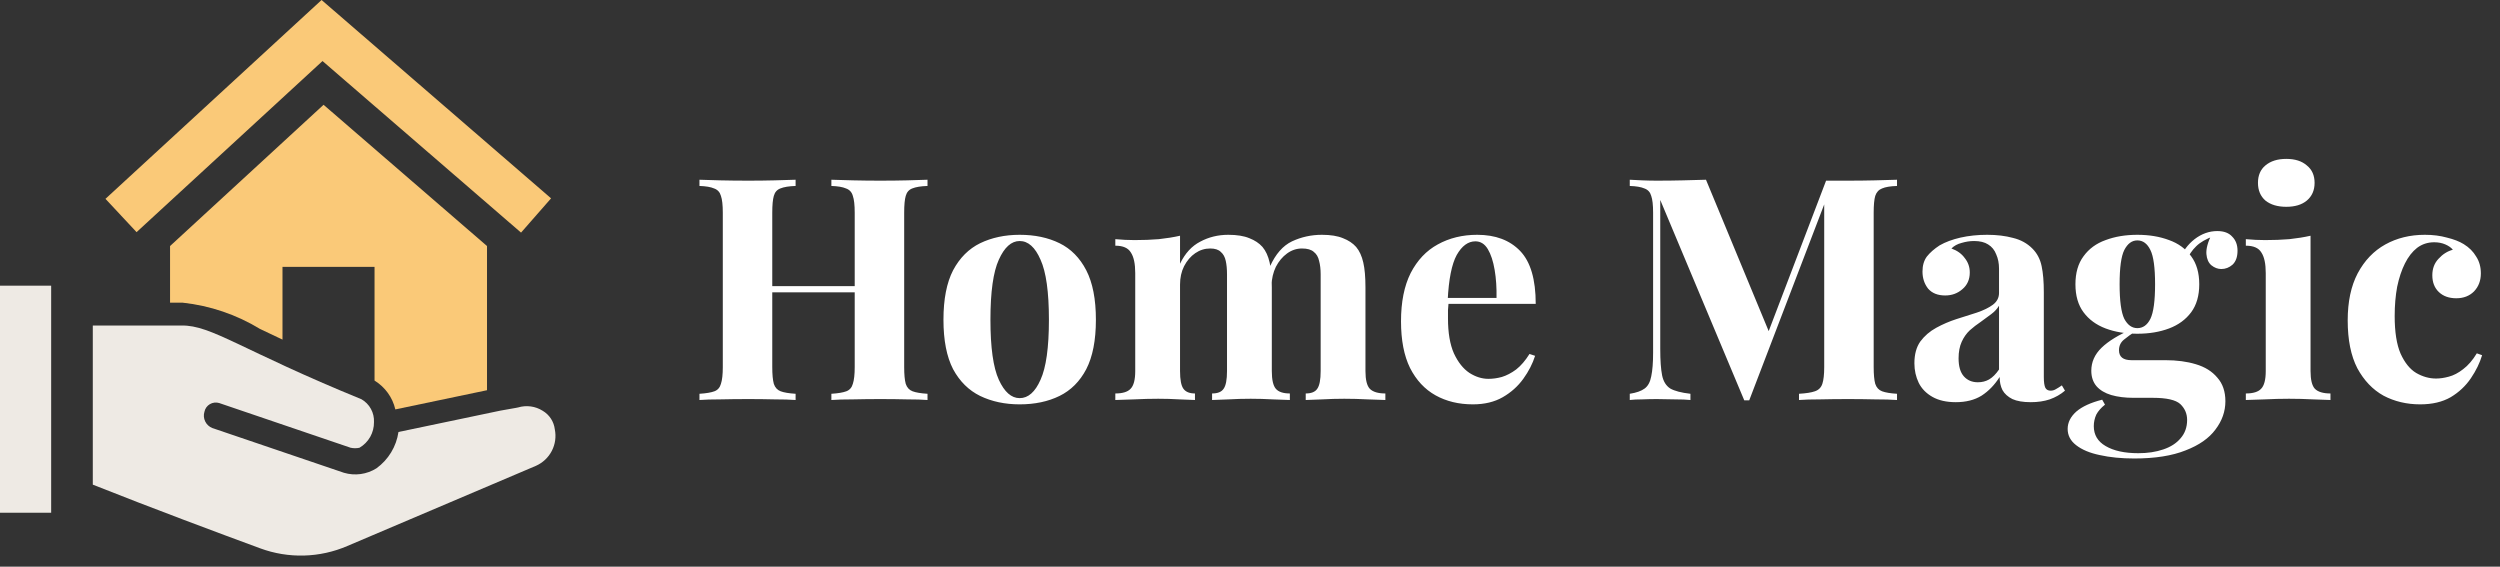
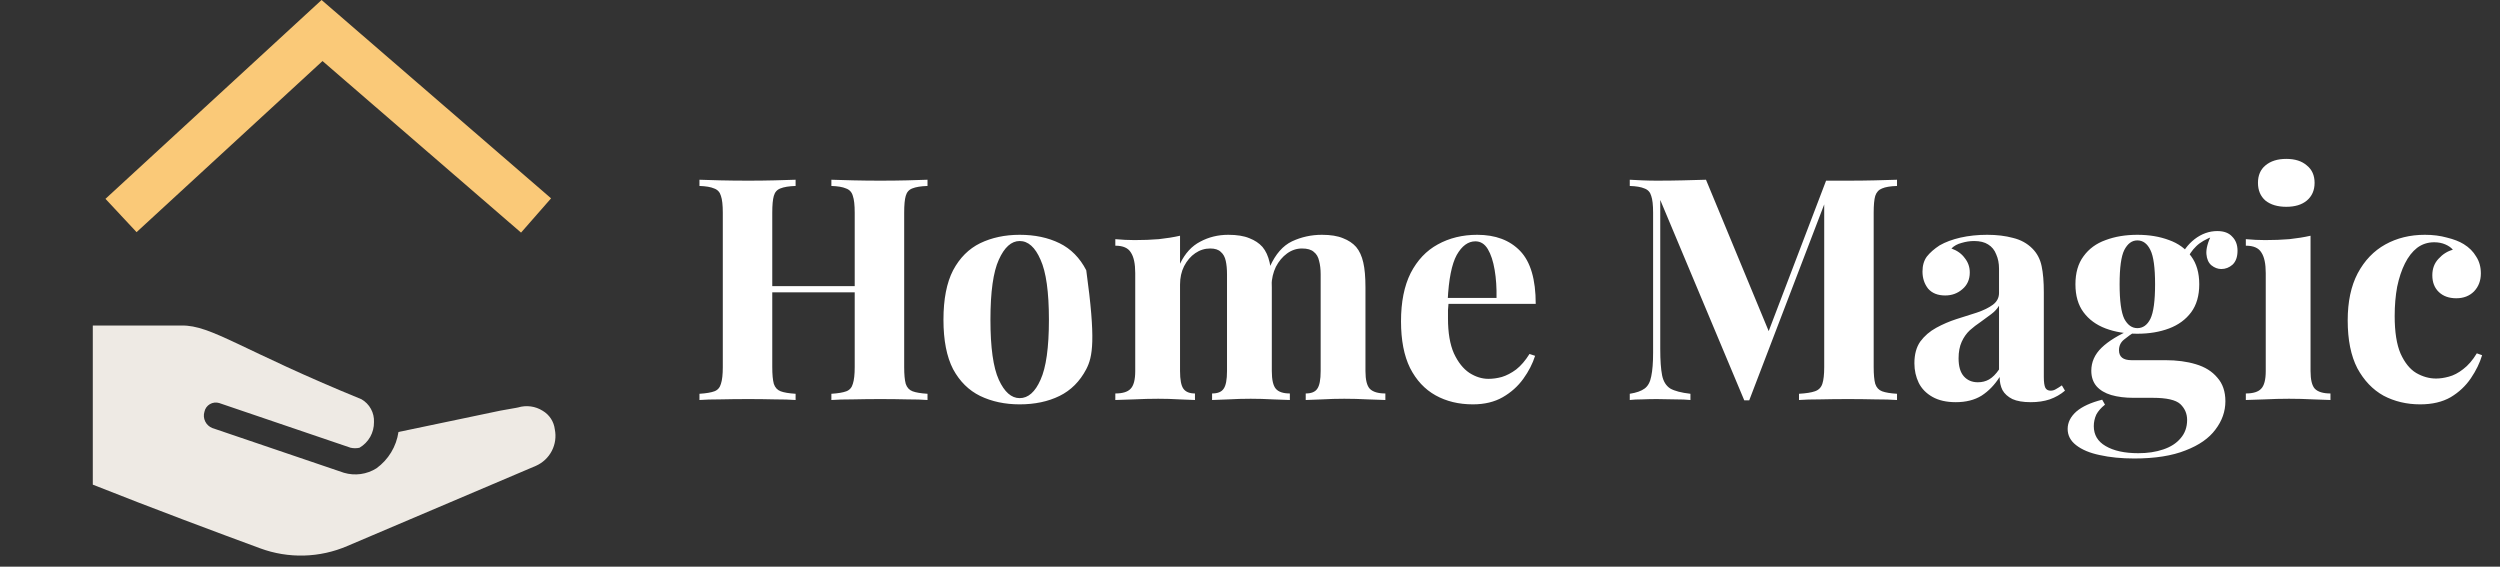
<svg xmlns="http://www.w3.org/2000/svg" fill="none" viewBox="0 0 225 51" height="51" width="225">
  <rect x="0" y="0" width="225" height="51" fill="#333333" stroke="none" />
  <path fill="#FAC978" d="M29.026 5.494L46.894 20.935L49.596 17.851L28.942 0L9.492 17.895L12.291 20.893L29.026 5.494Z" />
-   <path fill="#EEEAE4" d="M4.605 25.711H0V46.146H4.605V25.711Z" />
-   <path fill="#FAC978" d="M35.58 36.847L43.831 35.12V22.143L29.121 9.43L15.305 22.143V27.241H16.441C18.907 27.508 21.282 28.315 23.397 29.603C24.007 29.892 24.683 30.215 25.424 30.564V24.018H33.709V34.252C34.178 34.54 34.585 34.917 34.906 35.363C35.228 35.808 35.457 36.313 35.58 36.847Z" />
  <path fill="#EEEAE4" d="M49.933 38.644C49.893 38.299 49.773 37.968 49.583 37.677C49.392 37.386 49.136 37.142 48.835 36.966C48.51 36.762 48.145 36.63 47.765 36.579C47.384 36.528 46.997 36.559 46.63 36.67L46.45 36.706L45.035 36.957L35.862 38.879C35.767 39.527 35.544 40.15 35.204 40.711C34.864 41.273 34.415 41.761 33.882 42.147C33.452 42.418 32.968 42.594 32.462 42.664C31.958 42.733 31.444 42.694 30.955 42.55L19.105 38.522C18.824 38.41 18.595 38.196 18.465 37.924C18.334 37.653 18.311 37.342 18.4 37.054C18.429 36.913 18.488 36.779 18.572 36.661C18.657 36.544 18.765 36.445 18.89 36.372C19.015 36.298 19.154 36.252 19.299 36.235C19.443 36.218 19.589 36.231 19.728 36.273L31.557 40.297C31.82 40.355 32.092 40.355 32.355 40.297C32.758 40.061 33.091 39.723 33.32 39.318C33.548 38.912 33.665 38.454 33.658 37.989C33.678 37.578 33.584 37.168 33.386 36.806C33.188 36.443 32.894 36.141 32.535 35.934C21.745 31.528 19.016 29.239 16.332 29.298H8.352V43.618C13.723 45.752 19.631 47.956 23.416 49.349C25.96 50.289 28.772 50.214 31.261 49.14L48.233 41.925C48.849 41.651 49.354 41.177 49.663 40.581C49.972 39.984 50.067 39.301 49.933 38.644Z" />
-   <path fill="white" d="M74.824 36V35.44C75.421 35.403 75.869 35.328 76.168 35.216C76.467 35.104 76.663 34.88 76.756 34.544C76.868 34.208 76.924 33.704 76.924 33.032V19.144C76.924 18.453 76.868 17.949 76.756 17.632C76.663 17.296 76.457 17.072 76.14 16.96C75.841 16.829 75.403 16.755 74.824 16.736V16.176C75.328 16.195 75.981 16.213 76.784 16.232C77.605 16.251 78.417 16.26 79.22 16.26C80.079 16.26 80.881 16.251 81.628 16.232C82.393 16.213 83.009 16.195 83.476 16.176V16.736C82.879 16.755 82.421 16.829 82.104 16.96C81.805 17.072 81.609 17.296 81.516 17.632C81.423 17.949 81.376 18.453 81.376 19.144V33.032C81.376 33.704 81.423 34.208 81.516 34.544C81.628 34.88 81.833 35.104 82.132 35.216C82.431 35.328 82.879 35.403 83.476 35.44V36C83.009 35.963 82.393 35.944 81.628 35.944C80.881 35.925 80.079 35.916 79.22 35.916C78.417 35.916 77.605 35.925 76.784 35.944C75.981 35.944 75.328 35.963 74.824 36ZM62.952 36V35.44C63.549 35.403 63.997 35.328 64.296 35.216C64.595 35.104 64.791 34.88 64.884 34.544C64.996 34.208 65.052 33.704 65.052 33.032V19.144C65.052 18.453 64.996 17.949 64.884 17.632C64.791 17.296 64.585 17.072 64.268 16.96C63.969 16.829 63.531 16.755 62.952 16.736V16.176C63.437 16.195 64.063 16.213 64.828 16.232C65.612 16.251 66.461 16.26 67.376 16.26C68.16 16.26 68.935 16.251 69.7 16.232C70.465 16.213 71.1 16.195 71.604 16.176V16.736C71.007 16.755 70.549 16.829 70.232 16.96C69.933 17.072 69.737 17.296 69.644 17.632C69.551 17.949 69.504 18.453 69.504 19.144V33.032C69.504 33.704 69.551 34.208 69.644 34.544C69.756 34.88 69.961 35.104 70.26 35.216C70.559 35.328 71.007 35.403 71.604 35.44V36C71.1 35.963 70.465 35.944 69.7 35.944C68.935 35.925 68.16 35.916 67.376 35.916C66.461 35.916 65.612 35.925 64.828 35.944C64.063 35.944 63.437 35.963 62.952 36ZM67.684 26.312V25.752H78.744V26.312H67.684ZM91.771 21.132C93.134 21.132 94.328 21.384 95.355 21.888C96.382 22.392 97.184 23.204 97.763 24.324C98.342 25.444 98.631 26.928 98.631 28.776C98.631 30.624 98.342 32.108 97.763 33.228C97.184 34.329 96.382 35.132 95.355 35.636C94.328 36.14 93.134 36.392 91.771 36.392C90.446 36.392 89.26 36.14 88.215 35.636C87.188 35.132 86.376 34.329 85.779 33.228C85.2 32.108 84.911 30.624 84.911 28.776C84.911 26.928 85.2 25.444 85.779 24.324C86.376 23.204 87.188 22.392 88.215 21.888C89.26 21.384 90.446 21.132 91.771 21.132ZM91.771 21.692C91.024 21.692 90.399 22.252 89.895 23.372C89.391 24.473 89.139 26.275 89.139 28.776C89.139 31.277 89.391 33.079 89.895 34.18C90.399 35.281 91.024 35.832 91.771 35.832C92.536 35.832 93.162 35.281 93.647 34.18C94.151 33.079 94.403 31.277 94.403 28.776C94.403 26.275 94.151 24.473 93.647 23.372C93.162 22.252 92.536 21.692 91.771 21.692ZM110.543 21.132C111.327 21.132 111.962 21.235 112.447 21.44C112.932 21.627 113.324 21.888 113.623 22.224C113.922 22.579 114.136 23.045 114.267 23.624C114.398 24.184 114.463 24.931 114.463 25.864V33.396C114.463 34.18 114.584 34.712 114.827 34.992C115.07 35.272 115.49 35.412 116.087 35.412V36C115.751 35.981 115.238 35.963 114.547 35.944C113.875 35.907 113.212 35.888 112.559 35.888C111.887 35.888 111.224 35.907 110.571 35.944C109.918 35.963 109.423 35.981 109.087 36V35.412C109.591 35.412 109.936 35.272 110.123 34.992C110.328 34.712 110.431 34.18 110.431 33.396V24.688C110.431 24.221 110.394 23.82 110.319 23.484C110.244 23.129 110.095 22.859 109.871 22.672C109.666 22.467 109.348 22.364 108.919 22.364C108.434 22.364 107.986 22.504 107.575 22.784C107.164 23.064 106.828 23.456 106.567 23.96C106.324 24.445 106.203 24.996 106.203 25.612V33.396C106.203 34.18 106.306 34.712 106.511 34.992C106.716 35.272 107.062 35.412 107.547 35.412V36C107.248 35.981 106.782 35.963 106.147 35.944C105.531 35.907 104.896 35.888 104.243 35.888C103.534 35.888 102.806 35.907 102.059 35.944C101.312 35.963 100.752 35.981 100.379 36V35.412C101.032 35.412 101.49 35.272 101.751 34.992C102.031 34.712 102.171 34.18 102.171 33.396V24.576C102.171 23.736 102.04 23.12 101.779 22.728C101.536 22.317 101.07 22.112 100.379 22.112V21.524C100.976 21.58 101.555 21.608 102.115 21.608C102.899 21.608 103.627 21.58 104.299 21.524C104.99 21.449 105.624 21.347 106.203 21.216V23.736C106.651 22.803 107.258 22.14 108.023 21.748C108.788 21.337 109.628 21.132 110.543 21.132ZM118.971 21.132C119.755 21.132 120.39 21.235 120.875 21.44C121.36 21.627 121.752 21.888 122.051 22.224C122.35 22.579 122.564 23.045 122.695 23.624C122.826 24.184 122.891 24.931 122.891 25.864V33.396C122.891 34.18 123.022 34.712 123.283 34.992C123.563 35.272 124.03 35.412 124.683 35.412V36C124.328 35.981 123.796 35.963 123.087 35.944C122.378 35.907 121.678 35.888 120.987 35.888C120.315 35.888 119.652 35.907 118.999 35.944C118.346 35.963 117.851 35.981 117.515 36V35.412C118.019 35.412 118.364 35.272 118.551 34.992C118.756 34.712 118.859 34.18 118.859 33.396V24.688C118.859 24.221 118.812 23.82 118.719 23.484C118.644 23.129 118.486 22.859 118.243 22.672C118.019 22.467 117.664 22.364 117.179 22.364C116.694 22.364 116.246 22.513 115.835 22.812C115.424 23.111 115.088 23.512 114.827 24.016C114.584 24.52 114.454 25.08 114.435 25.696L114.295 23.988C114.799 22.868 115.462 22.112 116.283 21.72C117.123 21.328 118.019 21.132 118.971 21.132ZM132.951 21.132C134.593 21.132 135.881 21.617 136.815 22.588C137.748 23.559 138.215 25.145 138.215 27.348H129.003L128.947 26.816H134.687C134.705 25.901 134.649 25.061 134.519 24.296C134.388 23.512 134.183 22.887 133.903 22.42C133.623 21.953 133.249 21.72 132.783 21.72C132.129 21.72 131.569 22.131 131.103 22.952C130.655 23.773 130.384 25.136 130.291 27.04L130.375 27.208C130.356 27.432 130.337 27.665 130.319 27.908C130.319 28.151 130.319 28.403 130.319 28.664C130.319 29.952 130.496 30.997 130.851 31.8C131.224 32.603 131.691 33.191 132.251 33.564C132.811 33.919 133.38 34.096 133.959 34.096C134.351 34.096 134.752 34.04 135.163 33.928C135.592 33.797 136.021 33.573 136.451 33.256C136.88 32.92 137.281 32.453 137.655 31.856L138.159 32.024C137.935 32.733 137.58 33.424 137.095 34.096C136.609 34.768 135.993 35.319 135.247 35.748C134.5 36.177 133.604 36.392 132.559 36.392C131.289 36.392 130.169 36.121 129.199 35.58C128.228 35.039 127.463 34.217 126.903 33.116C126.361 32.015 126.091 30.615 126.091 28.916C126.091 27.18 126.38 25.733 126.959 24.576C127.556 23.419 128.368 22.56 129.395 22C130.44 21.421 131.625 21.132 132.951 21.132ZM170.731 16.176V16.736C170.134 16.755 169.686 16.829 169.387 16.96C169.089 17.072 168.883 17.296 168.771 17.632C168.678 17.949 168.631 18.453 168.631 19.144V33.032C168.631 33.704 168.678 34.208 168.771 34.544C168.883 34.88 169.089 35.104 169.387 35.216C169.686 35.328 170.134 35.403 170.731 35.44V36C170.209 35.963 169.546 35.944 168.743 35.944C167.959 35.925 167.157 35.916 166.335 35.916C165.439 35.916 164.599 35.925 163.815 35.944C163.031 35.944 162.397 35.963 161.911 36V35.44C162.546 35.403 163.022 35.328 163.339 35.216C163.675 35.104 163.899 34.88 164.011 34.544C164.123 34.208 164.179 33.704 164.179 33.032V17.884H164.375L157.431 36.028H156.983L149.423 17.996V31.408C149.423 32.435 149.479 33.228 149.591 33.788C149.703 34.329 149.946 34.721 150.319 34.964C150.711 35.188 151.318 35.347 152.139 35.44V36C151.785 35.963 151.318 35.944 150.739 35.944C150.161 35.925 149.619 35.916 149.115 35.916C148.686 35.916 148.247 35.925 147.799 35.944C147.351 35.944 146.978 35.963 146.679 36V35.44C147.277 35.347 147.725 35.188 148.023 34.964C148.322 34.74 148.518 34.376 148.611 33.872C148.723 33.349 148.779 32.64 148.779 31.744V19.144C148.779 18.453 148.723 17.949 148.611 17.632C148.518 17.296 148.313 17.072 147.995 16.96C147.697 16.829 147.258 16.755 146.679 16.736V16.176C146.978 16.195 147.351 16.213 147.799 16.232C148.247 16.251 148.686 16.26 149.115 16.26C149.918 16.26 150.702 16.251 151.467 16.232C152.251 16.213 152.942 16.195 153.539 16.176L159.419 30.372L158.719 31.016L164.347 16.26C164.665 16.26 164.991 16.26 165.327 16.26C165.663 16.26 165.999 16.26 166.335 16.26C167.157 16.26 167.959 16.251 168.743 16.232C169.546 16.213 170.209 16.195 170.731 16.176ZM176.02 36.196C175.18 36.196 174.48 36.037 173.92 35.72C173.36 35.403 172.95 34.983 172.688 34.46C172.427 33.919 172.296 33.331 172.296 32.696C172.296 31.893 172.474 31.24 172.828 30.736C173.202 30.232 173.678 29.821 174.256 29.504C174.835 29.187 175.442 28.925 176.076 28.72C176.73 28.515 177.346 28.319 177.924 28.132C178.522 27.927 178.998 27.693 179.352 27.432C179.726 27.152 179.912 26.797 179.912 26.368V24.184C179.912 23.699 179.828 23.269 179.66 22.896C179.511 22.504 179.268 22.205 178.932 22C178.615 21.795 178.195 21.692 177.672 21.692C177.299 21.692 176.926 21.748 176.552 21.86C176.179 21.953 175.871 22.121 175.628 22.364C176.151 22.551 176.552 22.84 176.832 23.232C177.131 23.605 177.28 24.035 177.28 24.52C177.28 25.155 177.056 25.659 176.608 26.032C176.179 26.405 175.666 26.592 175.068 26.592C174.396 26.592 173.883 26.387 173.528 25.976C173.192 25.547 173.024 25.033 173.024 24.436C173.024 23.895 173.155 23.447 173.416 23.092C173.696 22.737 174.079 22.401 174.564 22.084C175.087 21.785 175.712 21.552 176.44 21.384C177.187 21.216 177.99 21.132 178.848 21.132C179.707 21.132 180.482 21.225 181.172 21.412C181.863 21.58 182.442 21.897 182.908 22.364C183.338 22.793 183.618 23.325 183.748 23.96C183.879 24.576 183.944 25.36 183.944 26.312V33.928C183.944 34.395 183.991 34.721 184.084 34.908C184.178 35.076 184.336 35.16 184.56 35.16C184.728 35.16 184.887 35.113 185.036 35.02C185.204 34.927 185.382 34.815 185.568 34.684L185.848 35.16C185.456 35.496 184.999 35.757 184.476 35.944C183.972 36.112 183.403 36.196 182.768 36.196C182.078 36.196 181.527 36.103 181.116 35.916C180.706 35.711 180.407 35.44 180.22 35.104C180.052 34.768 179.968 34.376 179.968 33.928C179.52 34.637 178.979 35.197 178.344 35.608C177.71 36 176.935 36.196 176.02 36.196ZM178.008 34.404C178.382 34.404 178.718 34.32 179.016 34.152C179.334 33.965 179.632 33.667 179.912 33.256V27.516C179.744 27.796 179.511 28.048 179.212 28.272C178.914 28.496 178.596 28.729 178.26 28.972C177.924 29.196 177.598 29.448 177.28 29.728C176.982 30.008 176.739 30.353 176.552 30.764C176.366 31.175 176.272 31.669 176.272 32.248C176.272 32.976 176.431 33.517 176.748 33.872C177.066 34.227 177.486 34.404 178.008 34.404ZM192.081 41.264C190.923 41.264 189.887 41.161 188.973 40.956C188.077 40.769 187.367 40.471 186.845 40.06C186.341 39.668 186.089 39.183 186.089 38.604C186.089 38.025 186.35 37.503 186.873 37.036C187.395 36.588 188.17 36.233 189.197 35.972L189.449 36.42C189.094 36.7 188.833 36.999 188.665 37.316C188.515 37.652 188.441 37.997 188.441 38.352C188.441 39.136 188.795 39.733 189.505 40.144C190.233 40.573 191.213 40.788 192.445 40.788C193.285 40.788 194.031 40.676 194.685 40.452C195.357 40.228 195.879 39.892 196.253 39.444C196.645 38.996 196.841 38.445 196.841 37.792C196.841 37.232 196.635 36.756 196.225 36.364C195.814 35.991 194.993 35.804 193.761 35.804H192.025C191.259 35.804 190.587 35.72 190.009 35.552C189.449 35.384 189.01 35.123 188.693 34.768C188.375 34.395 188.217 33.928 188.217 33.368C188.217 32.584 188.525 31.893 189.141 31.296C189.757 30.699 190.671 30.139 191.885 29.616L192.165 29.84C191.81 30.064 191.474 30.307 191.157 30.568C190.858 30.811 190.709 31.128 190.709 31.52C190.709 32.117 191.082 32.416 191.829 32.416H194.881C195.907 32.416 196.822 32.537 197.625 32.78C198.446 33.023 199.09 33.424 199.557 33.984C200.042 34.525 200.285 35.235 200.285 36.112C200.285 37.027 199.986 37.876 199.389 38.66C198.81 39.444 197.914 40.069 196.701 40.536C195.487 41.021 193.947 41.264 192.081 41.264ZM192.361 30.036C191.297 30.036 190.345 29.877 189.505 29.56C188.665 29.243 188.002 28.757 187.517 28.104C187.031 27.451 186.789 26.611 186.789 25.584C186.789 24.557 187.031 23.717 187.517 23.064C188.002 22.392 188.665 21.907 189.505 21.608C190.345 21.291 191.297 21.132 192.361 21.132C193.425 21.132 194.377 21.291 195.217 21.608C196.057 21.907 196.719 22.392 197.205 23.064C197.69 23.717 197.933 24.557 197.933 25.584C197.933 26.611 197.69 27.451 197.205 28.104C196.719 28.757 196.057 29.243 195.217 29.56C194.377 29.877 193.425 30.036 192.361 30.036ZM192.361 29.532C192.865 29.532 193.257 29.252 193.537 28.692C193.817 28.113 193.957 27.077 193.957 25.584C193.957 24.091 193.817 23.064 193.537 22.504C193.257 21.925 192.865 21.636 192.361 21.636C191.875 21.636 191.483 21.925 191.185 22.504C190.905 23.064 190.765 24.091 190.765 25.584C190.765 27.077 190.905 28.113 191.185 28.692C191.483 29.252 191.875 29.532 192.361 29.532ZM196.729 23.54L196.169 23.344C196.449 22.616 196.897 22.009 197.513 21.524C198.147 21.039 198.829 20.796 199.557 20.796C200.154 20.796 200.602 20.964 200.901 21.3C201.218 21.617 201.377 22.037 201.377 22.56C201.377 23.12 201.227 23.54 200.929 23.82C200.63 24.081 200.294 24.212 199.921 24.212C199.603 24.212 199.305 24.1 199.025 23.876C198.763 23.652 198.614 23.316 198.577 22.868C198.539 22.401 198.698 21.804 199.053 21.076L199.249 21.244C198.539 21.505 198.007 21.813 197.653 22.168C197.298 22.504 196.99 22.961 196.729 23.54ZM205.765 14.3C206.549 14.3 207.165 14.496 207.613 14.888C208.08 15.261 208.313 15.784 208.313 16.456C208.313 17.128 208.08 17.66 207.613 18.052C207.165 18.425 206.549 18.612 205.765 18.612C204.981 18.612 204.356 18.425 203.889 18.052C203.441 17.66 203.217 17.128 203.217 16.456C203.217 15.784 203.441 15.261 203.889 14.888C204.356 14.496 204.981 14.3 205.765 14.3ZM207.949 21.216V33.396C207.949 34.18 208.08 34.712 208.341 34.992C208.621 35.272 209.088 35.412 209.741 35.412V36C209.405 35.981 208.882 35.963 208.173 35.944C207.464 35.907 206.745 35.888 206.017 35.888C205.289 35.888 204.552 35.907 203.805 35.944C203.058 35.963 202.498 35.981 202.125 36V35.412C202.778 35.412 203.236 35.272 203.497 34.992C203.777 34.712 203.917 34.18 203.917 33.396V24.576C203.917 23.736 203.786 23.12 203.525 22.728C203.282 22.317 202.816 22.112 202.125 22.112V21.524C202.722 21.58 203.301 21.608 203.861 21.608C204.645 21.608 205.373 21.58 206.045 21.524C206.736 21.449 207.37 21.347 207.949 21.216ZM218.237 21.132C218.965 21.132 219.628 21.216 220.225 21.384C220.841 21.533 221.345 21.729 221.737 21.972C222.222 22.271 222.596 22.644 222.857 23.092C223.137 23.521 223.277 24.025 223.277 24.604C223.277 25.257 223.072 25.799 222.661 26.228C222.25 26.639 221.718 26.844 221.065 26.844C220.412 26.844 219.889 26.657 219.497 26.284C219.105 25.911 218.909 25.407 218.909 24.772C218.909 24.175 219.096 23.68 219.469 23.288C219.842 22.877 220.272 22.607 220.757 22.476C220.608 22.289 220.384 22.131 220.085 22C219.786 21.869 219.45 21.804 219.077 21.804C218.498 21.804 217.985 21.972 217.537 22.308C217.108 22.644 216.744 23.111 216.445 23.708C216.146 24.305 215.913 25.005 215.745 25.808C215.596 26.611 215.521 27.488 215.521 28.44C215.521 29.877 215.698 31.007 216.053 31.828C216.426 32.649 216.893 33.228 217.453 33.564C218.032 33.9 218.629 34.068 219.245 34.068C219.6 34.068 219.982 34.012 220.393 33.9C220.822 33.788 221.252 33.564 221.681 33.228C222.129 32.892 222.54 32.416 222.913 31.8L223.389 31.968C223.184 32.659 222.848 33.349 222.381 34.04C221.914 34.731 221.308 35.3 220.561 35.748C219.814 36.177 218.9 36.392 217.817 36.392C216.604 36.392 215.502 36.131 214.513 35.608C213.542 35.067 212.758 34.245 212.161 33.144C211.582 32.024 211.293 30.587 211.293 28.832C211.293 27.152 211.592 25.743 212.189 24.604C212.805 23.447 213.636 22.579 214.681 22C215.726 21.421 216.912 21.132 218.237 21.132Z" />
+   <path fill="white" d="M74.824 36V35.44C75.421 35.403 75.869 35.328 76.168 35.216C76.467 35.104 76.663 34.88 76.756 34.544C76.868 34.208 76.924 33.704 76.924 33.032V19.144C76.924 18.453 76.868 17.949 76.756 17.632C76.663 17.296 76.457 17.072 76.14 16.96C75.841 16.829 75.403 16.755 74.824 16.736V16.176C75.328 16.195 75.981 16.213 76.784 16.232C77.605 16.251 78.417 16.26 79.22 16.26C80.079 16.26 80.881 16.251 81.628 16.232C82.393 16.213 83.009 16.195 83.476 16.176V16.736C82.879 16.755 82.421 16.829 82.104 16.96C81.805 17.072 81.609 17.296 81.516 17.632C81.423 17.949 81.376 18.453 81.376 19.144V33.032C81.376 33.704 81.423 34.208 81.516 34.544C81.628 34.88 81.833 35.104 82.132 35.216C82.431 35.328 82.879 35.403 83.476 35.44V36C83.009 35.963 82.393 35.944 81.628 35.944C80.881 35.925 80.079 35.916 79.22 35.916C78.417 35.916 77.605 35.925 76.784 35.944C75.981 35.944 75.328 35.963 74.824 36ZM62.952 36V35.44C63.549 35.403 63.997 35.328 64.296 35.216C64.595 35.104 64.791 34.88 64.884 34.544C64.996 34.208 65.052 33.704 65.052 33.032V19.144C65.052 18.453 64.996 17.949 64.884 17.632C64.791 17.296 64.585 17.072 64.268 16.96C63.969 16.829 63.531 16.755 62.952 16.736V16.176C63.437 16.195 64.063 16.213 64.828 16.232C65.612 16.251 66.461 16.26 67.376 16.26C68.16 16.26 68.935 16.251 69.7 16.232C70.465 16.213 71.1 16.195 71.604 16.176V16.736C71.007 16.755 70.549 16.829 70.232 16.96C69.933 17.072 69.737 17.296 69.644 17.632C69.551 17.949 69.504 18.453 69.504 19.144V33.032C69.504 33.704 69.551 34.208 69.644 34.544C69.756 34.88 69.961 35.104 70.26 35.216C70.559 35.328 71.007 35.403 71.604 35.44V36C71.1 35.963 70.465 35.944 69.7 35.944C68.935 35.925 68.16 35.916 67.376 35.916C66.461 35.916 65.612 35.925 64.828 35.944C64.063 35.944 63.437 35.963 62.952 36ZM67.684 26.312V25.752H78.744V26.312H67.684ZM91.771 21.132C93.134 21.132 94.328 21.384 95.355 21.888C96.382 22.392 97.184 23.204 97.763 24.324C98.631 30.624 98.342 32.108 97.763 33.228C97.184 34.329 96.382 35.132 95.355 35.636C94.328 36.14 93.134 36.392 91.771 36.392C90.446 36.392 89.26 36.14 88.215 35.636C87.188 35.132 86.376 34.329 85.779 33.228C85.2 32.108 84.911 30.624 84.911 28.776C84.911 26.928 85.2 25.444 85.779 24.324C86.376 23.204 87.188 22.392 88.215 21.888C89.26 21.384 90.446 21.132 91.771 21.132ZM91.771 21.692C91.024 21.692 90.399 22.252 89.895 23.372C89.391 24.473 89.139 26.275 89.139 28.776C89.139 31.277 89.391 33.079 89.895 34.18C90.399 35.281 91.024 35.832 91.771 35.832C92.536 35.832 93.162 35.281 93.647 34.18C94.151 33.079 94.403 31.277 94.403 28.776C94.403 26.275 94.151 24.473 93.647 23.372C93.162 22.252 92.536 21.692 91.771 21.692ZM110.543 21.132C111.327 21.132 111.962 21.235 112.447 21.44C112.932 21.627 113.324 21.888 113.623 22.224C113.922 22.579 114.136 23.045 114.267 23.624C114.398 24.184 114.463 24.931 114.463 25.864V33.396C114.463 34.18 114.584 34.712 114.827 34.992C115.07 35.272 115.49 35.412 116.087 35.412V36C115.751 35.981 115.238 35.963 114.547 35.944C113.875 35.907 113.212 35.888 112.559 35.888C111.887 35.888 111.224 35.907 110.571 35.944C109.918 35.963 109.423 35.981 109.087 36V35.412C109.591 35.412 109.936 35.272 110.123 34.992C110.328 34.712 110.431 34.18 110.431 33.396V24.688C110.431 24.221 110.394 23.82 110.319 23.484C110.244 23.129 110.095 22.859 109.871 22.672C109.666 22.467 109.348 22.364 108.919 22.364C108.434 22.364 107.986 22.504 107.575 22.784C107.164 23.064 106.828 23.456 106.567 23.96C106.324 24.445 106.203 24.996 106.203 25.612V33.396C106.203 34.18 106.306 34.712 106.511 34.992C106.716 35.272 107.062 35.412 107.547 35.412V36C107.248 35.981 106.782 35.963 106.147 35.944C105.531 35.907 104.896 35.888 104.243 35.888C103.534 35.888 102.806 35.907 102.059 35.944C101.312 35.963 100.752 35.981 100.379 36V35.412C101.032 35.412 101.49 35.272 101.751 34.992C102.031 34.712 102.171 34.18 102.171 33.396V24.576C102.171 23.736 102.04 23.12 101.779 22.728C101.536 22.317 101.07 22.112 100.379 22.112V21.524C100.976 21.58 101.555 21.608 102.115 21.608C102.899 21.608 103.627 21.58 104.299 21.524C104.99 21.449 105.624 21.347 106.203 21.216V23.736C106.651 22.803 107.258 22.14 108.023 21.748C108.788 21.337 109.628 21.132 110.543 21.132ZM118.971 21.132C119.755 21.132 120.39 21.235 120.875 21.44C121.36 21.627 121.752 21.888 122.051 22.224C122.35 22.579 122.564 23.045 122.695 23.624C122.826 24.184 122.891 24.931 122.891 25.864V33.396C122.891 34.18 123.022 34.712 123.283 34.992C123.563 35.272 124.03 35.412 124.683 35.412V36C124.328 35.981 123.796 35.963 123.087 35.944C122.378 35.907 121.678 35.888 120.987 35.888C120.315 35.888 119.652 35.907 118.999 35.944C118.346 35.963 117.851 35.981 117.515 36V35.412C118.019 35.412 118.364 35.272 118.551 34.992C118.756 34.712 118.859 34.18 118.859 33.396V24.688C118.859 24.221 118.812 23.82 118.719 23.484C118.644 23.129 118.486 22.859 118.243 22.672C118.019 22.467 117.664 22.364 117.179 22.364C116.694 22.364 116.246 22.513 115.835 22.812C115.424 23.111 115.088 23.512 114.827 24.016C114.584 24.52 114.454 25.08 114.435 25.696L114.295 23.988C114.799 22.868 115.462 22.112 116.283 21.72C117.123 21.328 118.019 21.132 118.971 21.132ZM132.951 21.132C134.593 21.132 135.881 21.617 136.815 22.588C137.748 23.559 138.215 25.145 138.215 27.348H129.003L128.947 26.816H134.687C134.705 25.901 134.649 25.061 134.519 24.296C134.388 23.512 134.183 22.887 133.903 22.42C133.623 21.953 133.249 21.72 132.783 21.72C132.129 21.72 131.569 22.131 131.103 22.952C130.655 23.773 130.384 25.136 130.291 27.04L130.375 27.208C130.356 27.432 130.337 27.665 130.319 27.908C130.319 28.151 130.319 28.403 130.319 28.664C130.319 29.952 130.496 30.997 130.851 31.8C131.224 32.603 131.691 33.191 132.251 33.564C132.811 33.919 133.38 34.096 133.959 34.096C134.351 34.096 134.752 34.04 135.163 33.928C135.592 33.797 136.021 33.573 136.451 33.256C136.88 32.92 137.281 32.453 137.655 31.856L138.159 32.024C137.935 32.733 137.58 33.424 137.095 34.096C136.609 34.768 135.993 35.319 135.247 35.748C134.5 36.177 133.604 36.392 132.559 36.392C131.289 36.392 130.169 36.121 129.199 35.58C128.228 35.039 127.463 34.217 126.903 33.116C126.361 32.015 126.091 30.615 126.091 28.916C126.091 27.18 126.38 25.733 126.959 24.576C127.556 23.419 128.368 22.56 129.395 22C130.44 21.421 131.625 21.132 132.951 21.132ZM170.731 16.176V16.736C170.134 16.755 169.686 16.829 169.387 16.96C169.089 17.072 168.883 17.296 168.771 17.632C168.678 17.949 168.631 18.453 168.631 19.144V33.032C168.631 33.704 168.678 34.208 168.771 34.544C168.883 34.88 169.089 35.104 169.387 35.216C169.686 35.328 170.134 35.403 170.731 35.44V36C170.209 35.963 169.546 35.944 168.743 35.944C167.959 35.925 167.157 35.916 166.335 35.916C165.439 35.916 164.599 35.925 163.815 35.944C163.031 35.944 162.397 35.963 161.911 36V35.44C162.546 35.403 163.022 35.328 163.339 35.216C163.675 35.104 163.899 34.88 164.011 34.544C164.123 34.208 164.179 33.704 164.179 33.032V17.884H164.375L157.431 36.028H156.983L149.423 17.996V31.408C149.423 32.435 149.479 33.228 149.591 33.788C149.703 34.329 149.946 34.721 150.319 34.964C150.711 35.188 151.318 35.347 152.139 35.44V36C151.785 35.963 151.318 35.944 150.739 35.944C150.161 35.925 149.619 35.916 149.115 35.916C148.686 35.916 148.247 35.925 147.799 35.944C147.351 35.944 146.978 35.963 146.679 36V35.44C147.277 35.347 147.725 35.188 148.023 34.964C148.322 34.74 148.518 34.376 148.611 33.872C148.723 33.349 148.779 32.64 148.779 31.744V19.144C148.779 18.453 148.723 17.949 148.611 17.632C148.518 17.296 148.313 17.072 147.995 16.96C147.697 16.829 147.258 16.755 146.679 16.736V16.176C146.978 16.195 147.351 16.213 147.799 16.232C148.247 16.251 148.686 16.26 149.115 16.26C149.918 16.26 150.702 16.251 151.467 16.232C152.251 16.213 152.942 16.195 153.539 16.176L159.419 30.372L158.719 31.016L164.347 16.26C164.665 16.26 164.991 16.26 165.327 16.26C165.663 16.26 165.999 16.26 166.335 16.26C167.157 16.26 167.959 16.251 168.743 16.232C169.546 16.213 170.209 16.195 170.731 16.176ZM176.02 36.196C175.18 36.196 174.48 36.037 173.92 35.72C173.36 35.403 172.95 34.983 172.688 34.46C172.427 33.919 172.296 33.331 172.296 32.696C172.296 31.893 172.474 31.24 172.828 30.736C173.202 30.232 173.678 29.821 174.256 29.504C174.835 29.187 175.442 28.925 176.076 28.72C176.73 28.515 177.346 28.319 177.924 28.132C178.522 27.927 178.998 27.693 179.352 27.432C179.726 27.152 179.912 26.797 179.912 26.368V24.184C179.912 23.699 179.828 23.269 179.66 22.896C179.511 22.504 179.268 22.205 178.932 22C178.615 21.795 178.195 21.692 177.672 21.692C177.299 21.692 176.926 21.748 176.552 21.86C176.179 21.953 175.871 22.121 175.628 22.364C176.151 22.551 176.552 22.84 176.832 23.232C177.131 23.605 177.28 24.035 177.28 24.52C177.28 25.155 177.056 25.659 176.608 26.032C176.179 26.405 175.666 26.592 175.068 26.592C174.396 26.592 173.883 26.387 173.528 25.976C173.192 25.547 173.024 25.033 173.024 24.436C173.024 23.895 173.155 23.447 173.416 23.092C173.696 22.737 174.079 22.401 174.564 22.084C175.087 21.785 175.712 21.552 176.44 21.384C177.187 21.216 177.99 21.132 178.848 21.132C179.707 21.132 180.482 21.225 181.172 21.412C181.863 21.58 182.442 21.897 182.908 22.364C183.338 22.793 183.618 23.325 183.748 23.96C183.879 24.576 183.944 25.36 183.944 26.312V33.928C183.944 34.395 183.991 34.721 184.084 34.908C184.178 35.076 184.336 35.16 184.56 35.16C184.728 35.16 184.887 35.113 185.036 35.02C185.204 34.927 185.382 34.815 185.568 34.684L185.848 35.16C185.456 35.496 184.999 35.757 184.476 35.944C183.972 36.112 183.403 36.196 182.768 36.196C182.078 36.196 181.527 36.103 181.116 35.916C180.706 35.711 180.407 35.44 180.22 35.104C180.052 34.768 179.968 34.376 179.968 33.928C179.52 34.637 178.979 35.197 178.344 35.608C177.71 36 176.935 36.196 176.02 36.196ZM178.008 34.404C178.382 34.404 178.718 34.32 179.016 34.152C179.334 33.965 179.632 33.667 179.912 33.256V27.516C179.744 27.796 179.511 28.048 179.212 28.272C178.914 28.496 178.596 28.729 178.26 28.972C177.924 29.196 177.598 29.448 177.28 29.728C176.982 30.008 176.739 30.353 176.552 30.764C176.366 31.175 176.272 31.669 176.272 32.248C176.272 32.976 176.431 33.517 176.748 33.872C177.066 34.227 177.486 34.404 178.008 34.404ZM192.081 41.264C190.923 41.264 189.887 41.161 188.973 40.956C188.077 40.769 187.367 40.471 186.845 40.06C186.341 39.668 186.089 39.183 186.089 38.604C186.089 38.025 186.35 37.503 186.873 37.036C187.395 36.588 188.17 36.233 189.197 35.972L189.449 36.42C189.094 36.7 188.833 36.999 188.665 37.316C188.515 37.652 188.441 37.997 188.441 38.352C188.441 39.136 188.795 39.733 189.505 40.144C190.233 40.573 191.213 40.788 192.445 40.788C193.285 40.788 194.031 40.676 194.685 40.452C195.357 40.228 195.879 39.892 196.253 39.444C196.645 38.996 196.841 38.445 196.841 37.792C196.841 37.232 196.635 36.756 196.225 36.364C195.814 35.991 194.993 35.804 193.761 35.804H192.025C191.259 35.804 190.587 35.72 190.009 35.552C189.449 35.384 189.01 35.123 188.693 34.768C188.375 34.395 188.217 33.928 188.217 33.368C188.217 32.584 188.525 31.893 189.141 31.296C189.757 30.699 190.671 30.139 191.885 29.616L192.165 29.84C191.81 30.064 191.474 30.307 191.157 30.568C190.858 30.811 190.709 31.128 190.709 31.52C190.709 32.117 191.082 32.416 191.829 32.416H194.881C195.907 32.416 196.822 32.537 197.625 32.78C198.446 33.023 199.09 33.424 199.557 33.984C200.042 34.525 200.285 35.235 200.285 36.112C200.285 37.027 199.986 37.876 199.389 38.66C198.81 39.444 197.914 40.069 196.701 40.536C195.487 41.021 193.947 41.264 192.081 41.264ZM192.361 30.036C191.297 30.036 190.345 29.877 189.505 29.56C188.665 29.243 188.002 28.757 187.517 28.104C187.031 27.451 186.789 26.611 186.789 25.584C186.789 24.557 187.031 23.717 187.517 23.064C188.002 22.392 188.665 21.907 189.505 21.608C190.345 21.291 191.297 21.132 192.361 21.132C193.425 21.132 194.377 21.291 195.217 21.608C196.057 21.907 196.719 22.392 197.205 23.064C197.69 23.717 197.933 24.557 197.933 25.584C197.933 26.611 197.69 27.451 197.205 28.104C196.719 28.757 196.057 29.243 195.217 29.56C194.377 29.877 193.425 30.036 192.361 30.036ZM192.361 29.532C192.865 29.532 193.257 29.252 193.537 28.692C193.817 28.113 193.957 27.077 193.957 25.584C193.957 24.091 193.817 23.064 193.537 22.504C193.257 21.925 192.865 21.636 192.361 21.636C191.875 21.636 191.483 21.925 191.185 22.504C190.905 23.064 190.765 24.091 190.765 25.584C190.765 27.077 190.905 28.113 191.185 28.692C191.483 29.252 191.875 29.532 192.361 29.532ZM196.729 23.54L196.169 23.344C196.449 22.616 196.897 22.009 197.513 21.524C198.147 21.039 198.829 20.796 199.557 20.796C200.154 20.796 200.602 20.964 200.901 21.3C201.218 21.617 201.377 22.037 201.377 22.56C201.377 23.12 201.227 23.54 200.929 23.82C200.63 24.081 200.294 24.212 199.921 24.212C199.603 24.212 199.305 24.1 199.025 23.876C198.763 23.652 198.614 23.316 198.577 22.868C198.539 22.401 198.698 21.804 199.053 21.076L199.249 21.244C198.539 21.505 198.007 21.813 197.653 22.168C197.298 22.504 196.99 22.961 196.729 23.54ZM205.765 14.3C206.549 14.3 207.165 14.496 207.613 14.888C208.08 15.261 208.313 15.784 208.313 16.456C208.313 17.128 208.08 17.66 207.613 18.052C207.165 18.425 206.549 18.612 205.765 18.612C204.981 18.612 204.356 18.425 203.889 18.052C203.441 17.66 203.217 17.128 203.217 16.456C203.217 15.784 203.441 15.261 203.889 14.888C204.356 14.496 204.981 14.3 205.765 14.3ZM207.949 21.216V33.396C207.949 34.18 208.08 34.712 208.341 34.992C208.621 35.272 209.088 35.412 209.741 35.412V36C209.405 35.981 208.882 35.963 208.173 35.944C207.464 35.907 206.745 35.888 206.017 35.888C205.289 35.888 204.552 35.907 203.805 35.944C203.058 35.963 202.498 35.981 202.125 36V35.412C202.778 35.412 203.236 35.272 203.497 34.992C203.777 34.712 203.917 34.18 203.917 33.396V24.576C203.917 23.736 203.786 23.12 203.525 22.728C203.282 22.317 202.816 22.112 202.125 22.112V21.524C202.722 21.58 203.301 21.608 203.861 21.608C204.645 21.608 205.373 21.58 206.045 21.524C206.736 21.449 207.37 21.347 207.949 21.216ZM218.237 21.132C218.965 21.132 219.628 21.216 220.225 21.384C220.841 21.533 221.345 21.729 221.737 21.972C222.222 22.271 222.596 22.644 222.857 23.092C223.137 23.521 223.277 24.025 223.277 24.604C223.277 25.257 223.072 25.799 222.661 26.228C222.25 26.639 221.718 26.844 221.065 26.844C220.412 26.844 219.889 26.657 219.497 26.284C219.105 25.911 218.909 25.407 218.909 24.772C218.909 24.175 219.096 23.68 219.469 23.288C219.842 22.877 220.272 22.607 220.757 22.476C220.608 22.289 220.384 22.131 220.085 22C219.786 21.869 219.45 21.804 219.077 21.804C218.498 21.804 217.985 21.972 217.537 22.308C217.108 22.644 216.744 23.111 216.445 23.708C216.146 24.305 215.913 25.005 215.745 25.808C215.596 26.611 215.521 27.488 215.521 28.44C215.521 29.877 215.698 31.007 216.053 31.828C216.426 32.649 216.893 33.228 217.453 33.564C218.032 33.9 218.629 34.068 219.245 34.068C219.6 34.068 219.982 34.012 220.393 33.9C220.822 33.788 221.252 33.564 221.681 33.228C222.129 32.892 222.54 32.416 222.913 31.8L223.389 31.968C223.184 32.659 222.848 33.349 222.381 34.04C221.914 34.731 221.308 35.3 220.561 35.748C219.814 36.177 218.9 36.392 217.817 36.392C216.604 36.392 215.502 36.131 214.513 35.608C213.542 35.067 212.758 34.245 212.161 33.144C211.582 32.024 211.293 30.587 211.293 28.832C211.293 27.152 211.592 25.743 212.189 24.604C212.805 23.447 213.636 22.579 214.681 22C215.726 21.421 216.912 21.132 218.237 21.132Z" />
</svg>